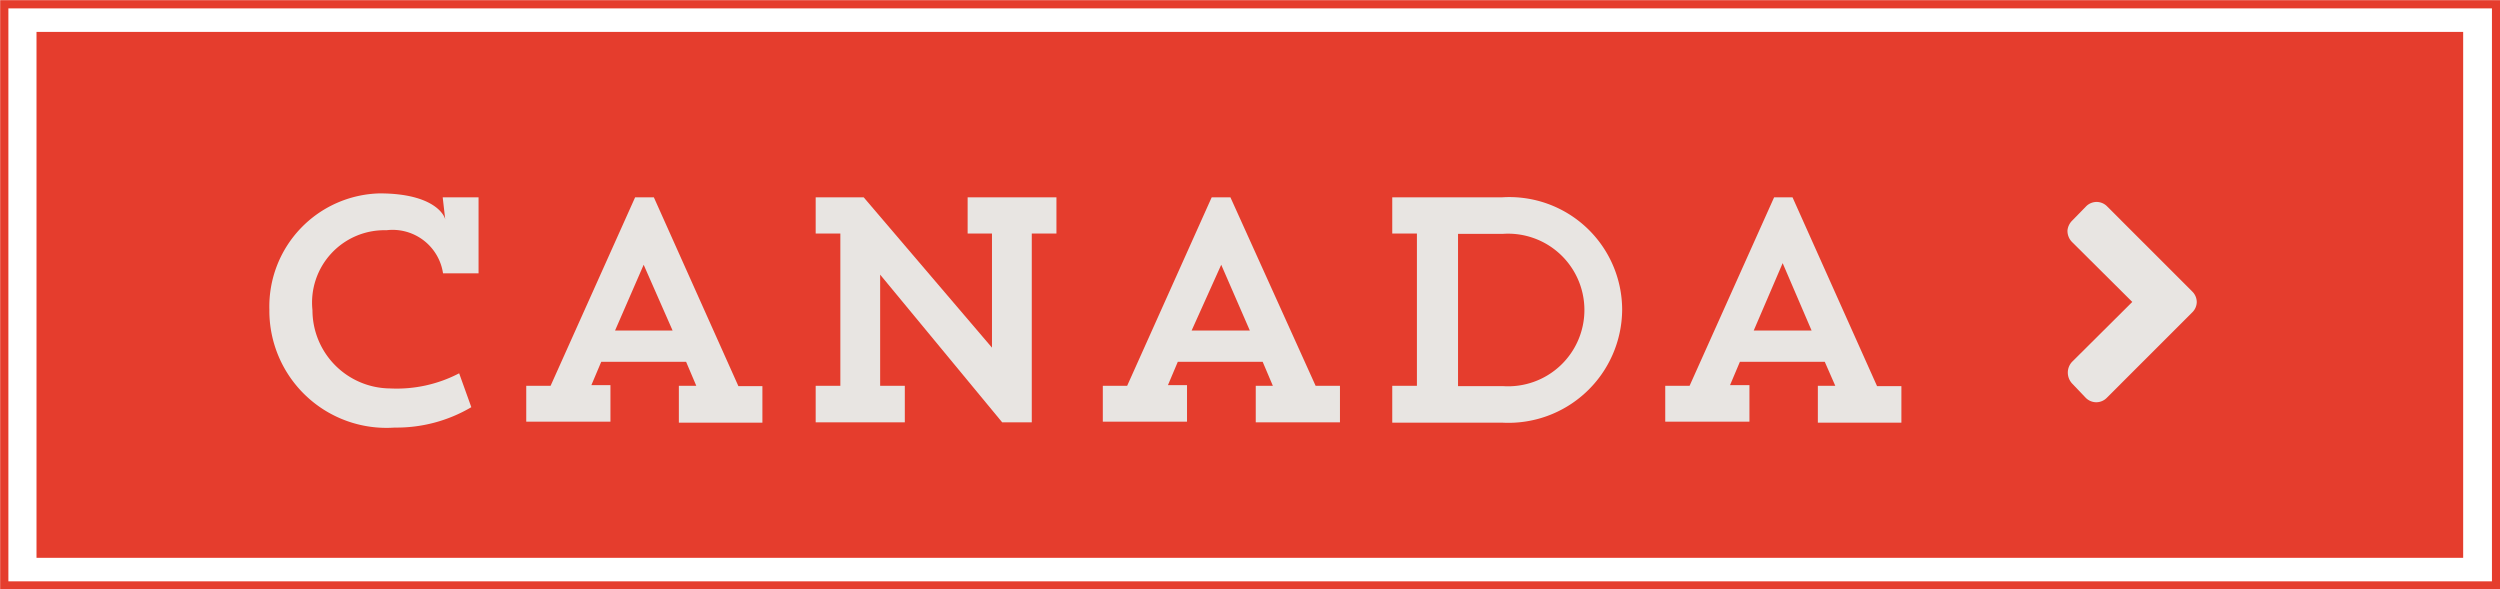
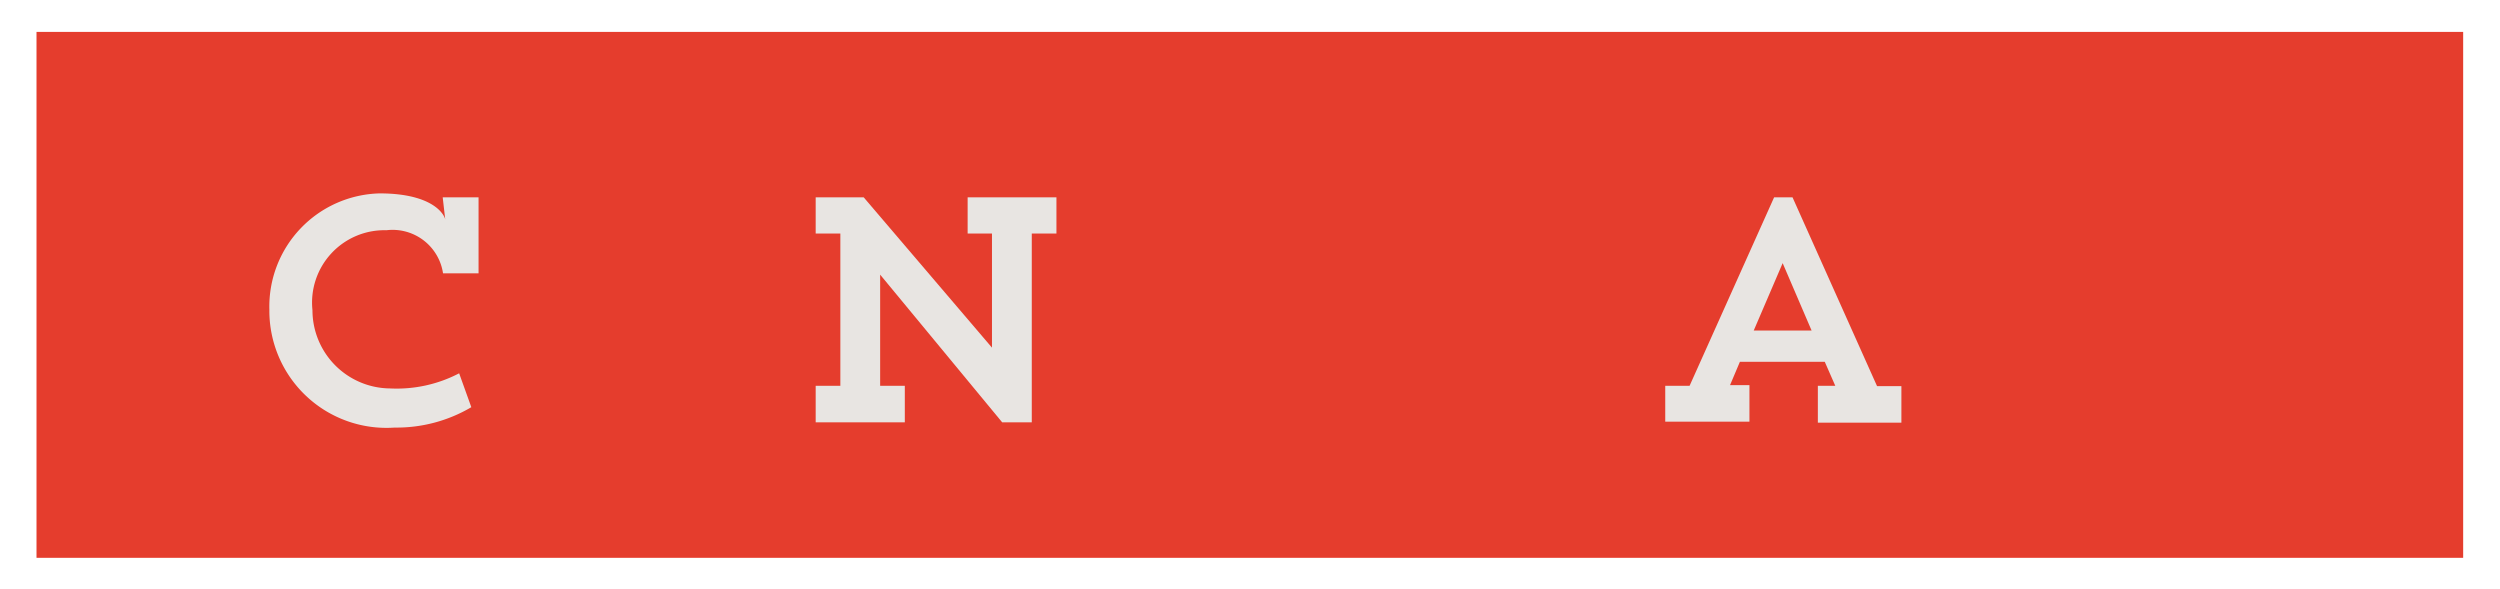
<svg xmlns="http://www.w3.org/2000/svg" viewBox="0 0 76.01 17.92">
  <defs>
    <style>.cls-1{fill:#e53d2d;}.cls-2{fill:none;stroke:#e53d2d;stroke-miterlimit:10;stroke-width:0.25px;}.cls-3{fill:#e8e5e2;}</style>
  </defs>
  <title>canada0</title>
  <g id="Laag_2" data-name="Laag 2">
    <g id="content">
      <rect class="cls-1" x="1.11" y="0.97" width="73.78" height="15.99" />
-       <rect class="cls-2" x="0.13" y="0.13" width="75.76" height="17.67" />
      <path class="cls-3" d="M14.33,12.38A4.47,4.47,0,0,1,12,13,3.56,3.56,0,0,1,8.19,9.41a3.44,3.44,0,0,1,3.35-3.53c1.68,0,2,.69,2,.82L13.46,6h1.09V8.31H13.47A1.55,1.55,0,0,0,11.75,7,2.2,2.2,0,0,0,9.5,9.43a2.38,2.38,0,0,0,2.36,2.38,4.1,4.1,0,0,0,2.1-.46Z" />
-       <path class="cls-3" d="M16,11.73h.74L19.31,6h.57l2.57,5.74h.73v1.11H20.64V11.73h.53L20.86,11H18.28l-.3.71h.58v1.11H16Zm2.7-1.68h1.75l-.88-2Z" />
      <path class="cls-3" d="M29.42,6h2.7V7.1h-.75v5.74h-.9L26.76,8.35v3.38h.75v1.11H24.8V11.73h.75V7.1H24.8V6h1.46l3.9,4.57V7.1h-.74Z" />
-       <path class="cls-3" d="M33.53,11.73h.74L36.84,6h.57L40,11.73h.74v1.11H38.18V11.73h.52L38.39,11H35.81l-.3.71h.58v1.11H33.53Zm2.7-1.68H38l-.87-2Z" />
-       <path class="cls-3" d="M42.33,6h3.33a3.43,3.43,0,0,1,3.66,3.42,3.46,3.46,0,0,1-3.66,3.43H42.33V11.73h.75V7.1h-.75Zm2,1.11v4.63h1.37a2.32,2.32,0,1,0,0-4.63Z" />
      <path class="cls-3" d="M50.63,11.73h.74L53.94,6h.56l2.57,5.74h.74v1.11H55.27V11.73h.53L55.48,11H52.9l-.3.71h.59v1.11H50.63Zm2.69-1.68h1.76L54.2,8Z" />
-       <path class="cls-3" d="M66.64,9.51l-2.58,2.58a.45.45,0,0,1-.32.14.45.45,0,0,1-.33-.14L63,11.66a.49.49,0,0,1-.13-.33A.48.48,0,0,1,63,11l1.83-1.82L63,7.36A.48.48,0,0,1,62.86,7,.49.49,0,0,1,63,6.71l.42-.43a.45.45,0,0,1,.33-.14.45.45,0,0,1,.32.14l2.58,2.58a.45.45,0,0,1,.14.33A.45.45,0,0,1,66.64,9.51Z" />
    </g>
  </g>
</svg>